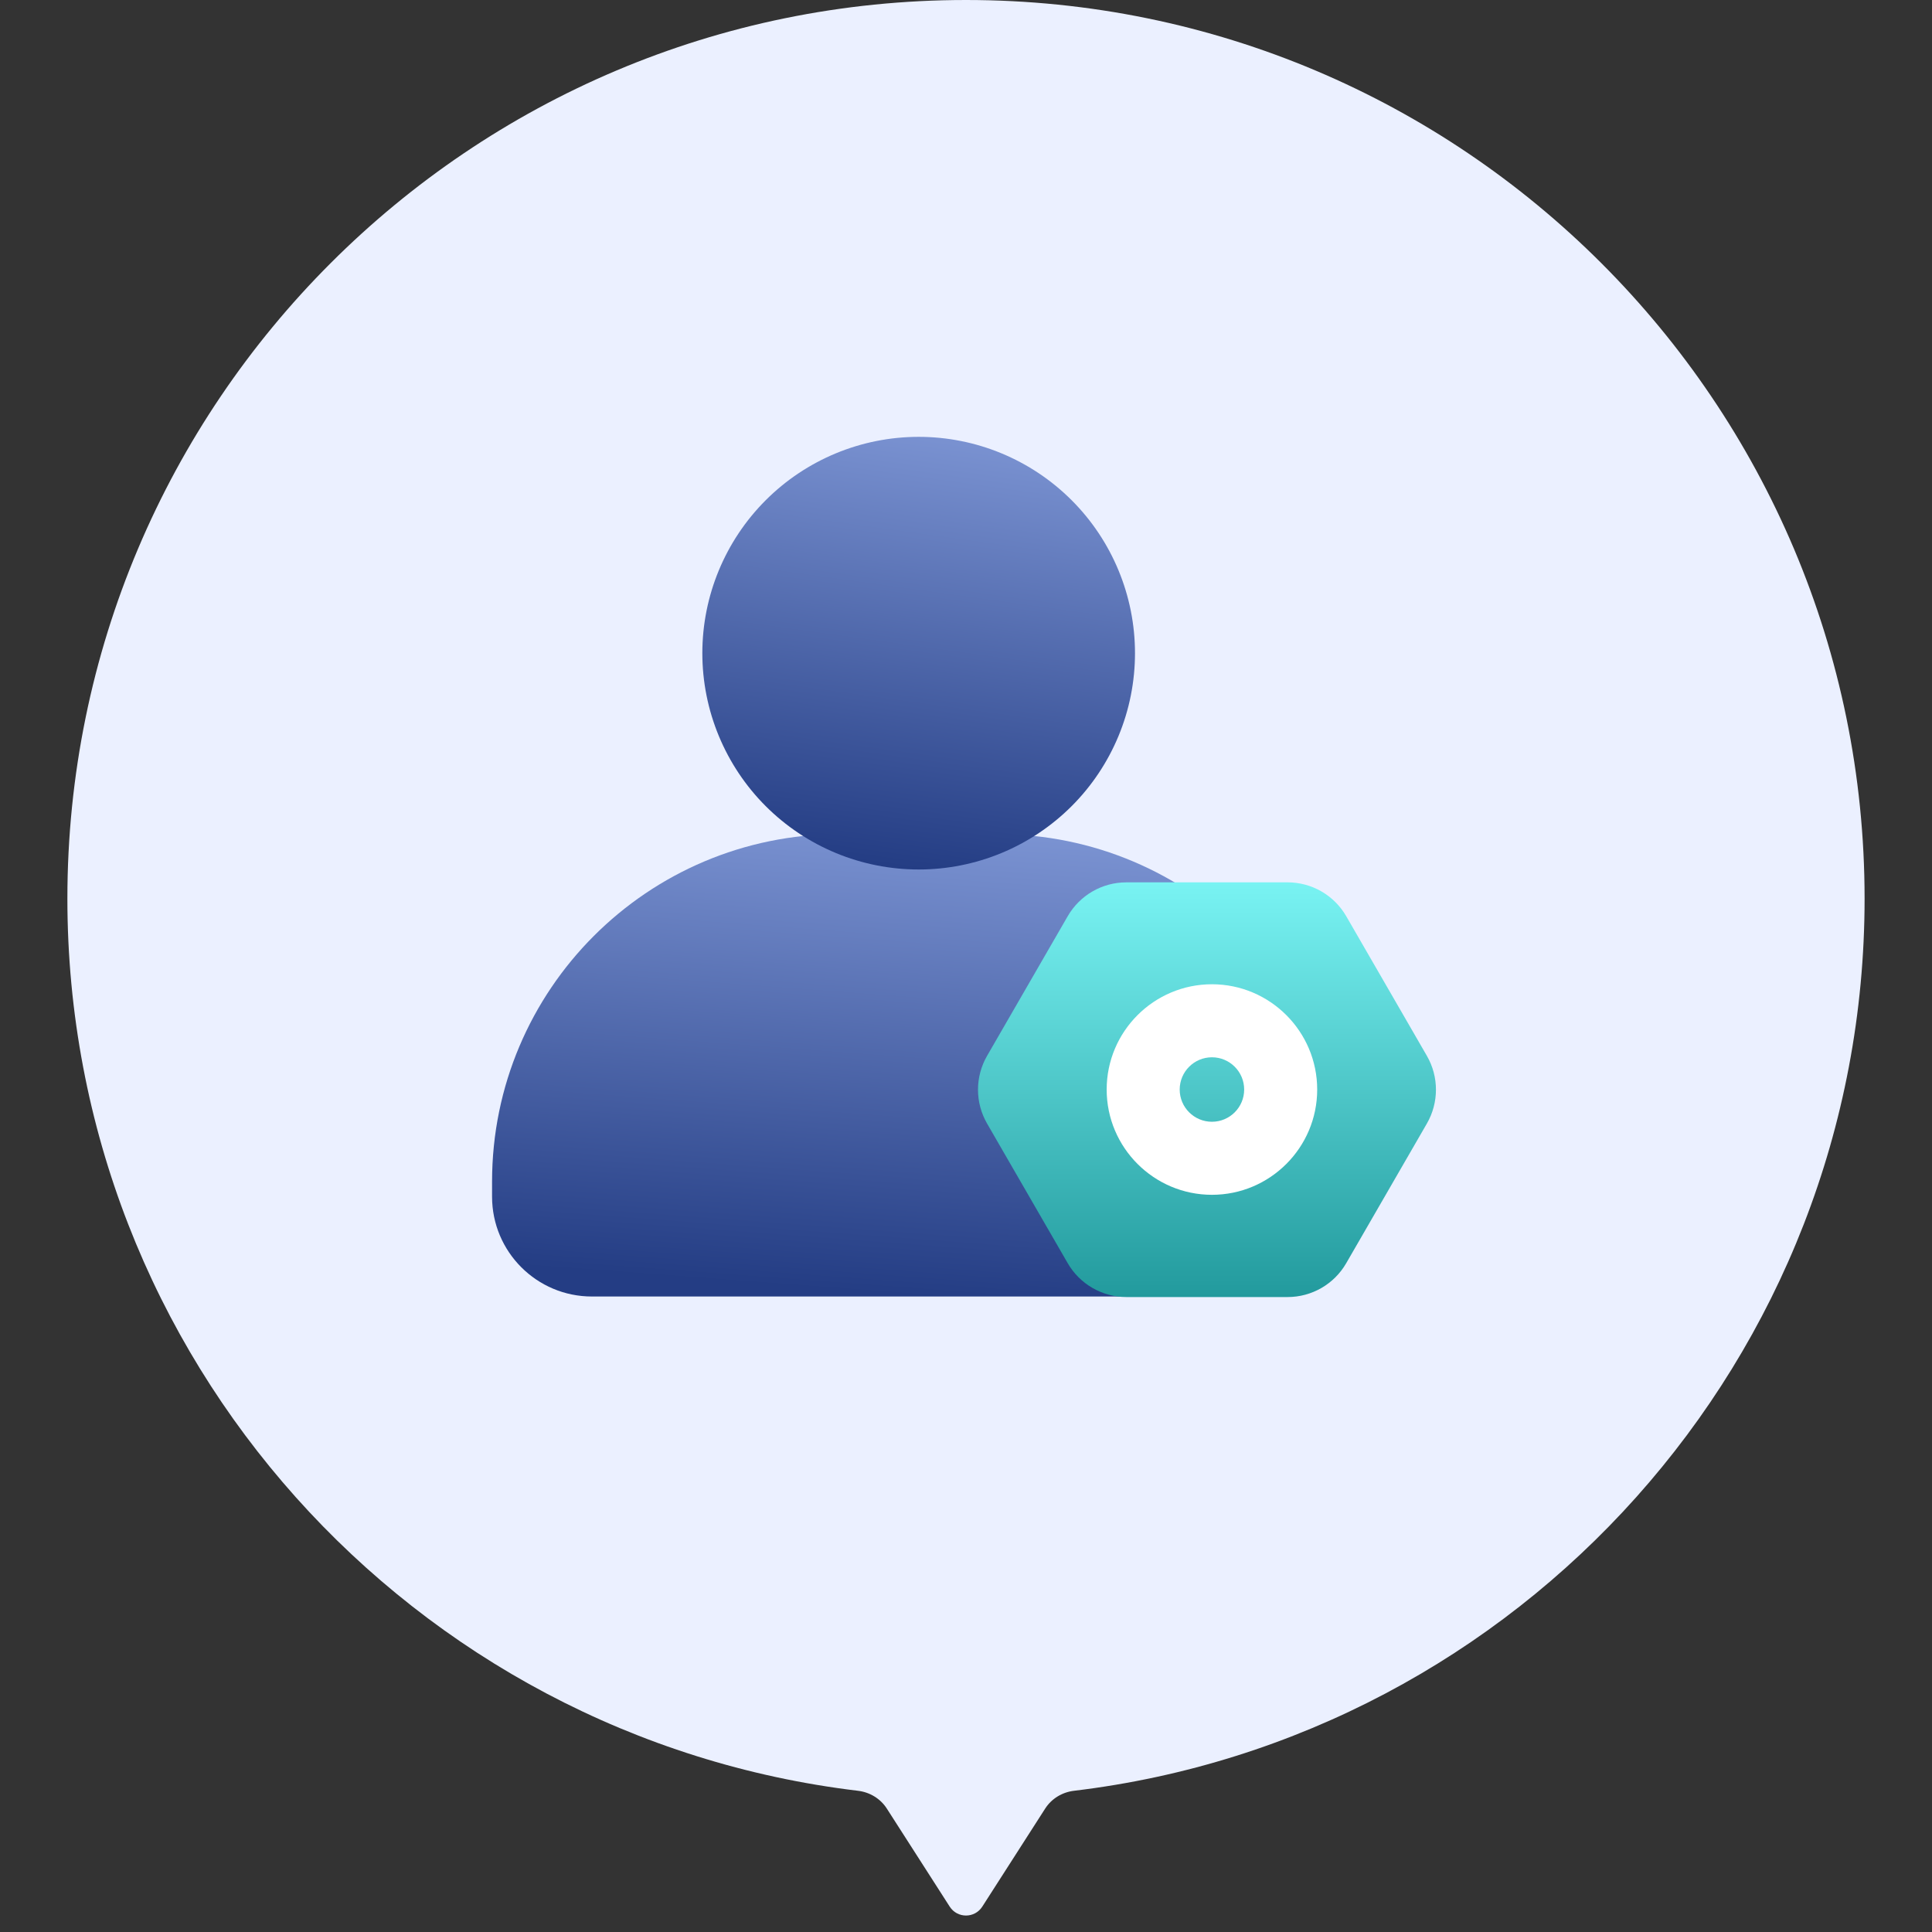
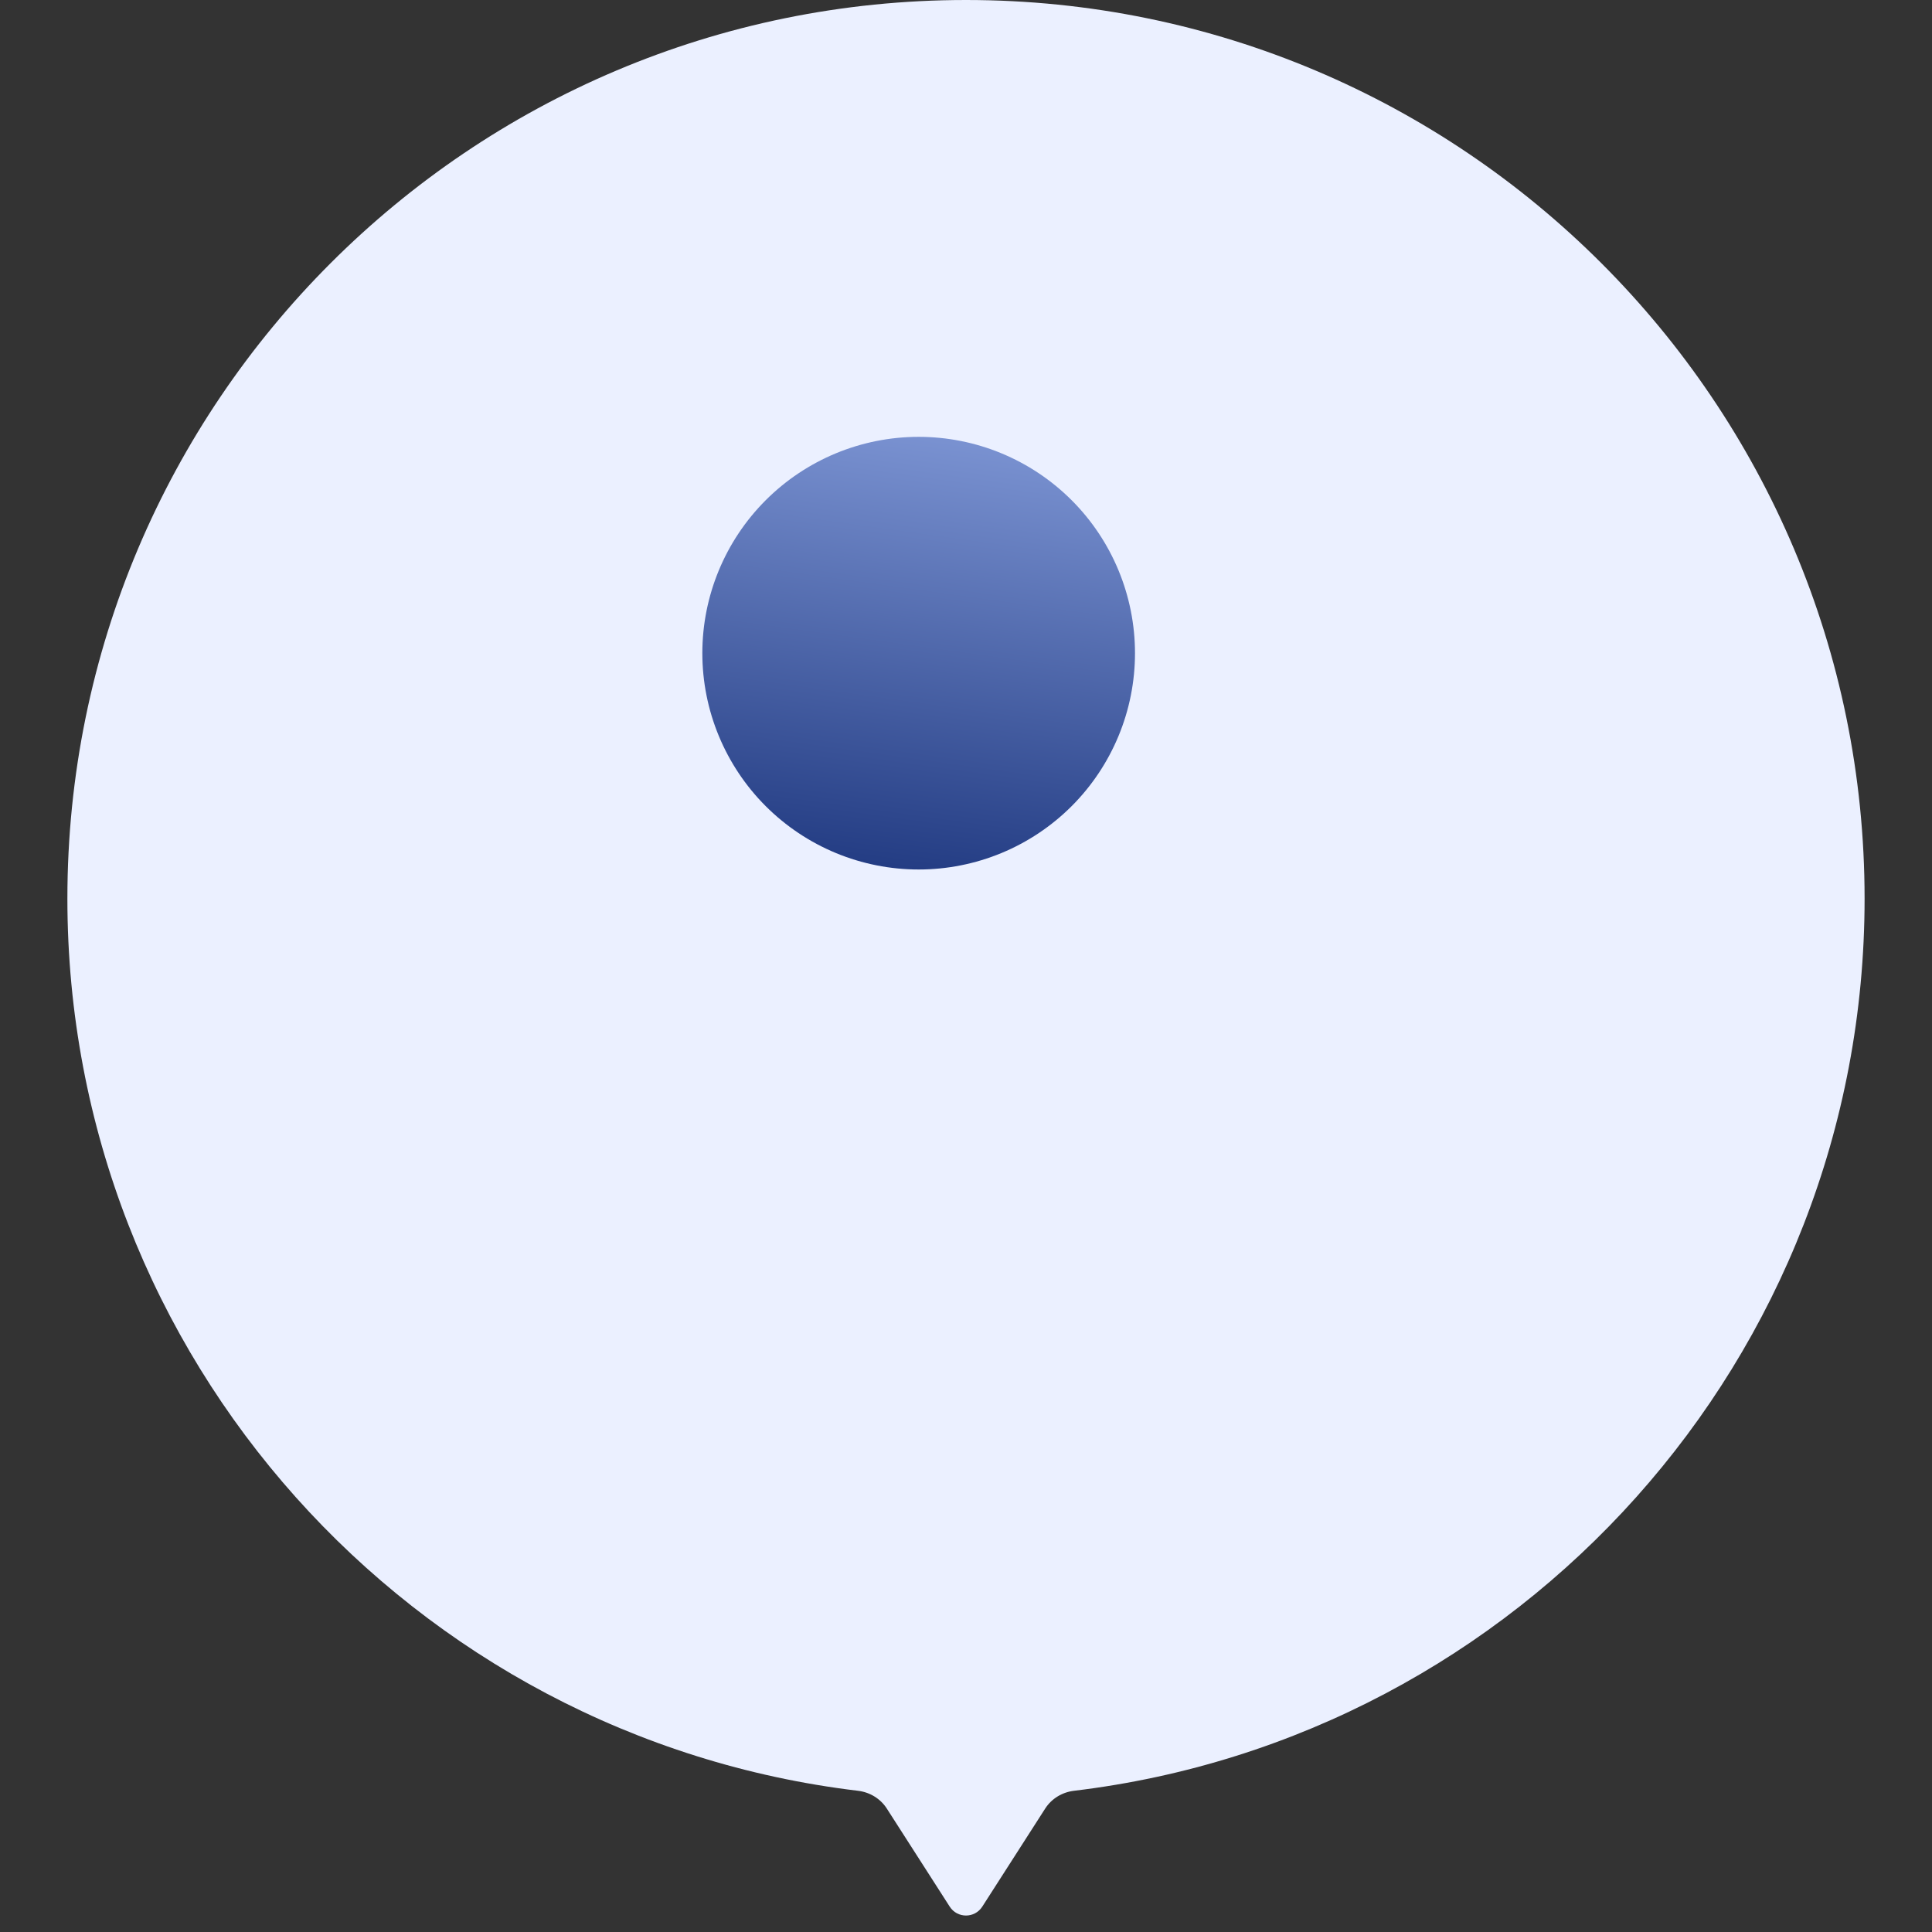
<svg xmlns="http://www.w3.org/2000/svg" width="100" height="100" viewBox="0 0 100 100" fill="none">
  <rect x="0" y="0" width="100" height="100" fill="#333333" stroke="none" />
  <path d="M54.098 93.612C54.428 93.097 54.979 92.764 55.586 92.691C78.64 89.932 96.511 70.309 96.511 46.512C96.511 20.824 75.688 0 50 0C24.312 0 3.488 20.824 3.488 46.512C3.488 70.309 21.36 89.932 44.413 92.691C45.021 92.764 45.572 93.097 45.902 93.612L49.158 98.688C49.552 99.301 50.448 99.301 50.842 98.688L54.098 93.612Z" fill="#EBF0FF" />
-   <path d="M51.648 43.174H43.459C33.523 43.174 25.469 51.228 25.469 61.164V61.939C25.469 64.793 27.783 67.107 30.637 67.107H64.468C67.322 67.107 69.635 64.793 69.635 61.939V61.164C69.635 51.228 61.584 43.174 51.648 43.174Z" fill="url(#paint0_linear_6567_57033)" />
-   <path d="M66.646 45.67H58.3C57.047 45.67 55.892 46.337 55.265 47.422L51.091 54.65C50.783 55.183 50.621 55.787 50.621 56.402C50.621 57.018 50.783 57.622 51.091 58.155L55.265 65.383C55.573 65.915 56.015 66.358 56.548 66.665C57.081 66.973 57.685 67.135 58.3 67.135H66.646C67.898 67.135 69.054 66.468 69.68 65.383L73.855 58.155C74.481 57.069 74.481 55.733 73.855 54.65L69.68 47.422C69.373 46.89 68.93 46.447 68.398 46.14C67.865 45.832 67.261 45.67 66.646 45.67Z" fill="url(#paint1_linear_6567_57033)" />
-   <path d="M62.73 61.843C59.725 61.843 57.281 59.399 57.281 56.394C57.281 53.389 59.725 50.945 62.73 50.945C65.735 50.945 68.178 53.389 68.178 56.394C68.178 59.399 65.735 61.843 62.73 61.843ZM62.73 54.725C61.809 54.725 61.061 55.473 61.061 56.394C61.061 57.315 61.809 58.062 62.73 58.062C63.651 58.062 64.398 57.315 64.398 56.394C64.398 55.473 63.651 54.725 62.73 54.725Z" fill="white" />
  <path d="M36.353 33.808C36.353 35.279 36.643 36.735 37.206 38.093C37.769 39.452 38.593 40.686 39.633 41.726C40.673 42.765 41.907 43.59 43.266 44.153C44.624 44.715 46.08 45.005 47.55 45.005C49.021 45.005 50.477 44.715 51.835 44.153C53.194 43.59 54.428 42.765 55.468 41.726C56.508 40.686 57.332 39.452 57.895 38.093C58.458 36.735 58.747 35.279 58.747 33.808C58.747 30.839 57.568 27.991 55.468 25.891C53.368 23.791 50.52 22.611 47.55 22.611C44.581 22.611 41.733 23.791 39.633 25.891C37.533 27.991 36.353 30.839 36.353 33.808Z" fill="url(#paint2_linear_6567_57033)" />
  <defs>
    <linearGradient id="paint0_linear_6567_57033" x1="47.591" y1="67.107" x2="49.662" y2="39.44" gradientUnits="userSpaceOnUse">
      <stop stop-color="#243D84" />
      <stop offset="1" stop-color="#879FDD" />
    </linearGradient>
    <linearGradient id="paint1_linear_6567_57033" x1="62.473" y1="45.67" x2="62.473" y2="67.135" gradientUnits="userSpaceOnUse">
      <stop stop-color="#79F3F3" />
      <stop offset="1" stop-color="#229A9D" />
    </linearGradient>
    <linearGradient id="paint2_linear_6567_57033" x1="47.57" y1="45.005" x2="51.099" y2="19.46" gradientUnits="userSpaceOnUse">
      <stop stop-color="#243D84" />
      <stop offset="1" stop-color="#879FDD" />
    </linearGradient>
  </defs>
</svg>